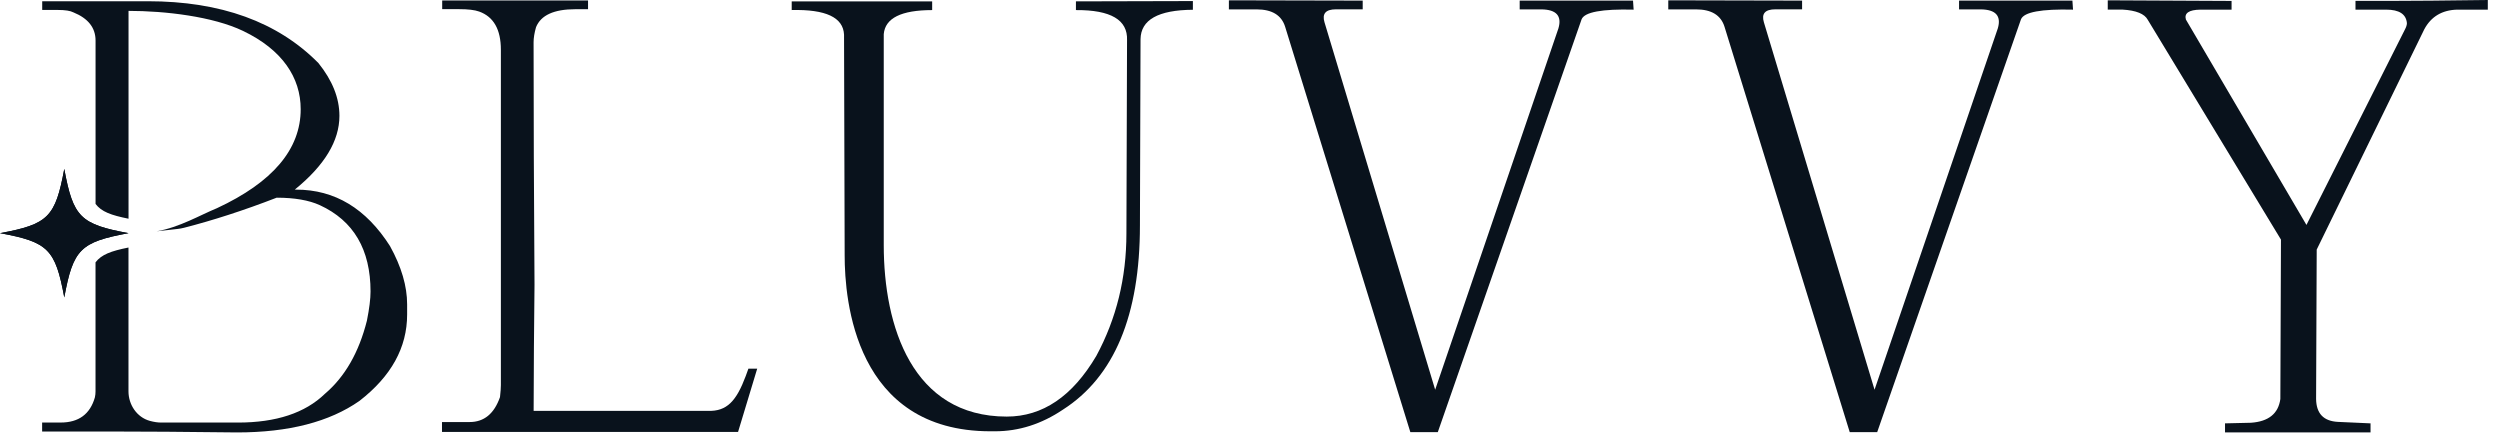
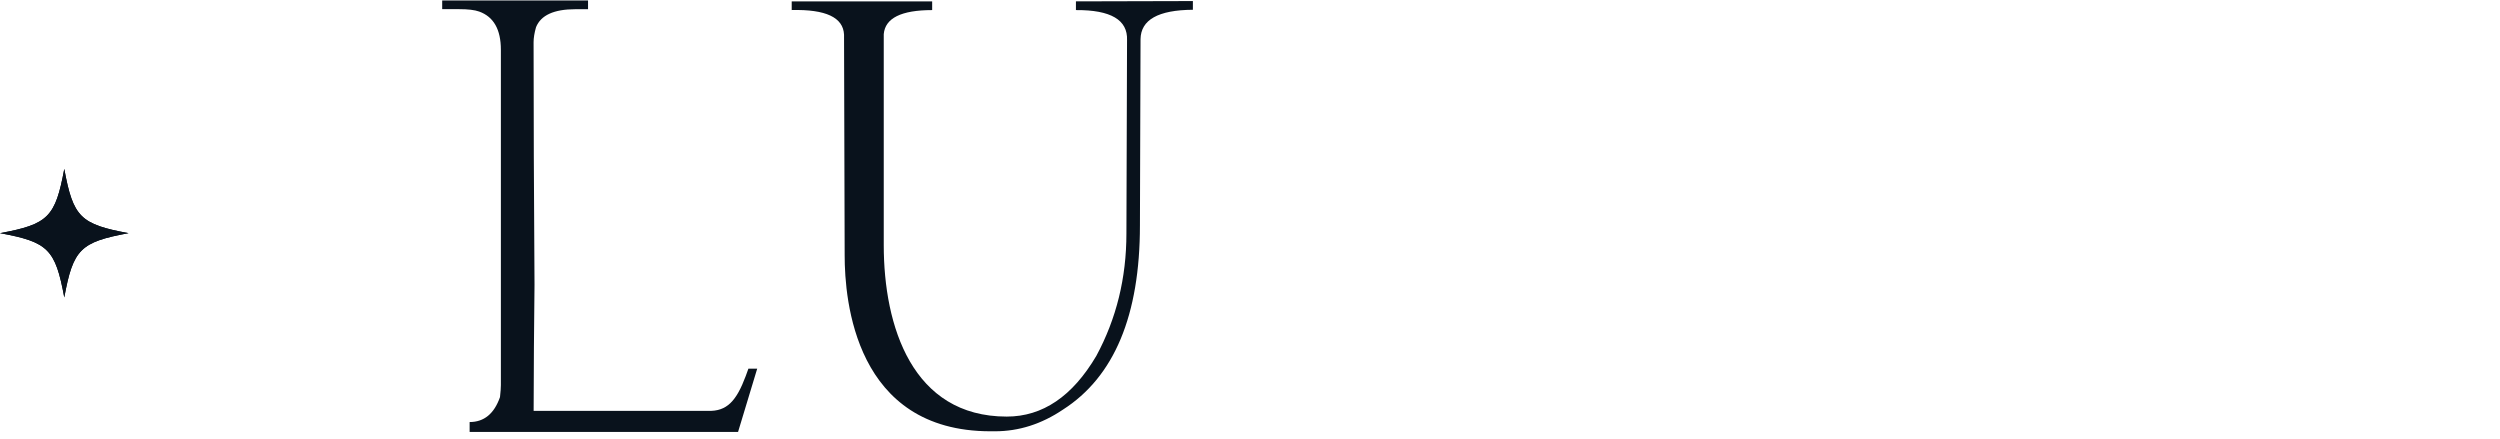
<svg xmlns="http://www.w3.org/2000/svg" fill="none" viewBox="0 0 148 26">
-   <path fill="#09121C" d="M23.096 14.58C21.675 12.344 19.823 11.226 17.537 11.226H17.449C19.213 9.795 20.094 8.339 20.094 6.859C20.094 5.806 19.679 4.764 18.851 3.734C16.438 1.292 13.068 0.073 8.748 0.073H2.499V0.589H3.421C3.859 0.589 4.167 0.638 4.344 0.732C5.22 1.087 5.657 1.644 5.657 2.4V12.073C6.006 12.534 6.572 12.74 7.609 12.948V0.644C9.775 0.644 12.602 0.975 14.392 1.832C16.717 2.947 17.801 4.597 17.801 6.465C17.801 8.831 16.151 10.786 12.847 12.323C11.859 12.727 10.621 13.462 9.269 13.694L10.515 13.553C10.645 13.537 10.77 13.517 10.898 13.483C12.576 13.053 14.416 12.464 16.378 11.703C17.431 11.703 18.285 11.851 18.934 12.146C20.936 13.068 21.936 14.775 21.936 17.259C21.936 17.686 21.866 18.259 21.722 18.981C21.248 20.863 20.419 22.306 19.236 23.312C18.064 24.448 16.349 25.016 14.087 25.016H9.543C9.339 25.016 9.115 24.982 8.868 24.915C8.104 24.704 7.606 23.961 7.606 23.166V14.653C6.569 14.861 6.004 15.07 5.655 15.531V23.169C5.655 23.286 5.644 23.406 5.618 23.523C5.334 24.519 4.659 25.014 3.593 25.014H2.494V25.545H6.418C8.477 25.545 11.015 25.564 14.035 25.6C17.089 25.6 19.502 24.977 21.279 23.734C23.161 22.277 24.102 20.573 24.102 18.622V18.017C24.102 16.941 23.765 15.791 23.09 14.572" />
  <path fill="#09121C" d="M3.805 9.999C3.278 12.852 2.853 13.277 0 13.803C2.853 14.327 3.278 14.754 3.805 17.608C4.331 14.754 4.756 14.33 7.609 13.803C4.756 13.277 4.331 12.852 3.805 9.999Z" />
  <path fill="#09121C" d="M3.805 9.999C3.278 12.852 2.853 13.277 0 13.803C2.853 14.327 3.278 14.754 3.805 17.608C4.331 14.754 4.756 14.33 7.609 13.803C4.756 13.277 4.331 12.852 3.805 9.999Z" />
  <path fill="#09121C" d="M46.872 0.081H55.184V0.597C53.358 0.597 52.401 1.071 52.318 2.02V14.512C52.318 19.317 54.007 24.662 59.599 24.662C61.722 24.662 63.492 23.463 64.904 21.066C66.09 18.869 66.684 16.456 66.684 13.822L66.721 2.377C66.767 1.178 65.759 0.584 63.695 0.597V0.081L70.619 0.063V0.578C68.565 0.592 67.534 1.173 67.52 2.322L67.484 13.339C67.484 18.668 65.965 22.306 62.926 24.25C61.657 25.105 60.315 25.532 58.903 25.532H58.637C50.614 25.532 50.004 17.759 50.004 15.124L49.967 2.053C49.92 1.032 48.889 0.547 46.869 0.594V0.081H46.872Z" />
-   <path fill="#09121C" d="M72.75 0.018L80.672 0.036V0.552H79.088C78.483 0.552 78.257 0.808 78.41 1.319L84.962 23.072L92.26 1.676C92.474 0.941 92.135 0.565 91.247 0.555H89.965V0.036H96.675L96.711 0.571C94.835 0.524 93.808 0.714 93.631 1.141L85.118 25.582H83.492L76.081 1.587C75.867 0.899 75.304 0.555 74.389 0.555H72.75V0.018Z" />
-   <path fill="#09121C" d="M98.762 0.018L106.684 0.036V0.552H105.1C104.495 0.552 104.268 0.808 104.422 1.319L110.973 23.072L118.272 1.676C118.486 0.941 118.147 0.565 117.259 0.555H115.976V0.036H122.687L122.723 0.571C120.847 0.524 119.82 0.714 119.643 1.141L111.13 25.582H109.504L102.092 1.587C101.879 0.899 101.316 0.555 100.401 0.555H98.762V0.018Z" />
-   <path fill="#09121C" d="M124.774 0.018L132.109 0.055V0.571H130.259C129.582 0.581 129.298 0.779 129.405 1.157L136.542 13.316L142.364 1.762C142.447 1.608 142.489 1.478 142.489 1.371C142.442 0.836 142.033 0.571 141.261 0.571H139.445V0.052H141.527C142.856 0.052 144.771 0.034 147.278 0V0.571H145.462C144.573 0.594 143.924 0.98 143.521 1.728L137.149 14.775L137.113 23.622C137.126 24.477 137.55 24.928 138.395 24.975L140.336 25.063V25.597H131.721V25.063L133.253 25.027C134.298 24.956 134.879 24.487 134.997 23.619L135.033 14.184L127.148 1.173C126.958 0.818 126.46 0.615 125.652 0.568H124.779V0.018H124.774Z" />
-   <path fill="#09121C" d="M44.305 21.827L44.146 22.265C43.591 23.747 43.028 24.36 41.915 24.323H31.591C31.596 22.231 31.614 18.952 31.643 16.865C31.607 11.526 31.588 6.736 31.588 2.502C31.588 2.251 31.635 1.954 31.732 1.613C32.016 0.902 32.792 0.545 34.064 0.545H34.812V0.026H26.178V0.542H27.177C27.711 0.542 28.107 0.589 28.37 0.685C29.225 0.993 29.652 1.749 29.652 2.947V22.796C29.652 22.963 29.634 23.2 29.6 23.508C29.256 24.492 28.657 24.985 27.802 24.985H26.166V25.571C26.166 25.571 28.972 25.571 30.624 25.571H43.693L44.826 21.827H44.31H44.305Z" />
+   <path fill="#09121C" d="M44.305 21.827L44.146 22.265C43.591 23.747 43.028 24.36 41.915 24.323H31.591C31.596 22.231 31.614 18.952 31.643 16.865C31.607 11.526 31.588 6.736 31.588 2.502C31.588 2.251 31.635 1.954 31.732 1.613C32.016 0.902 32.792 0.545 34.064 0.545H34.812V0.026H26.178V0.542H27.177C27.711 0.542 28.107 0.589 28.37 0.685C29.225 0.993 29.652 1.749 29.652 2.947V22.796C29.652 22.963 29.634 23.2 29.6 23.508C29.256 24.492 28.657 24.985 27.802 24.985V25.571C26.166 25.571 28.972 25.571 30.624 25.571H43.693L44.826 21.827H44.31H44.305Z" />
</svg>